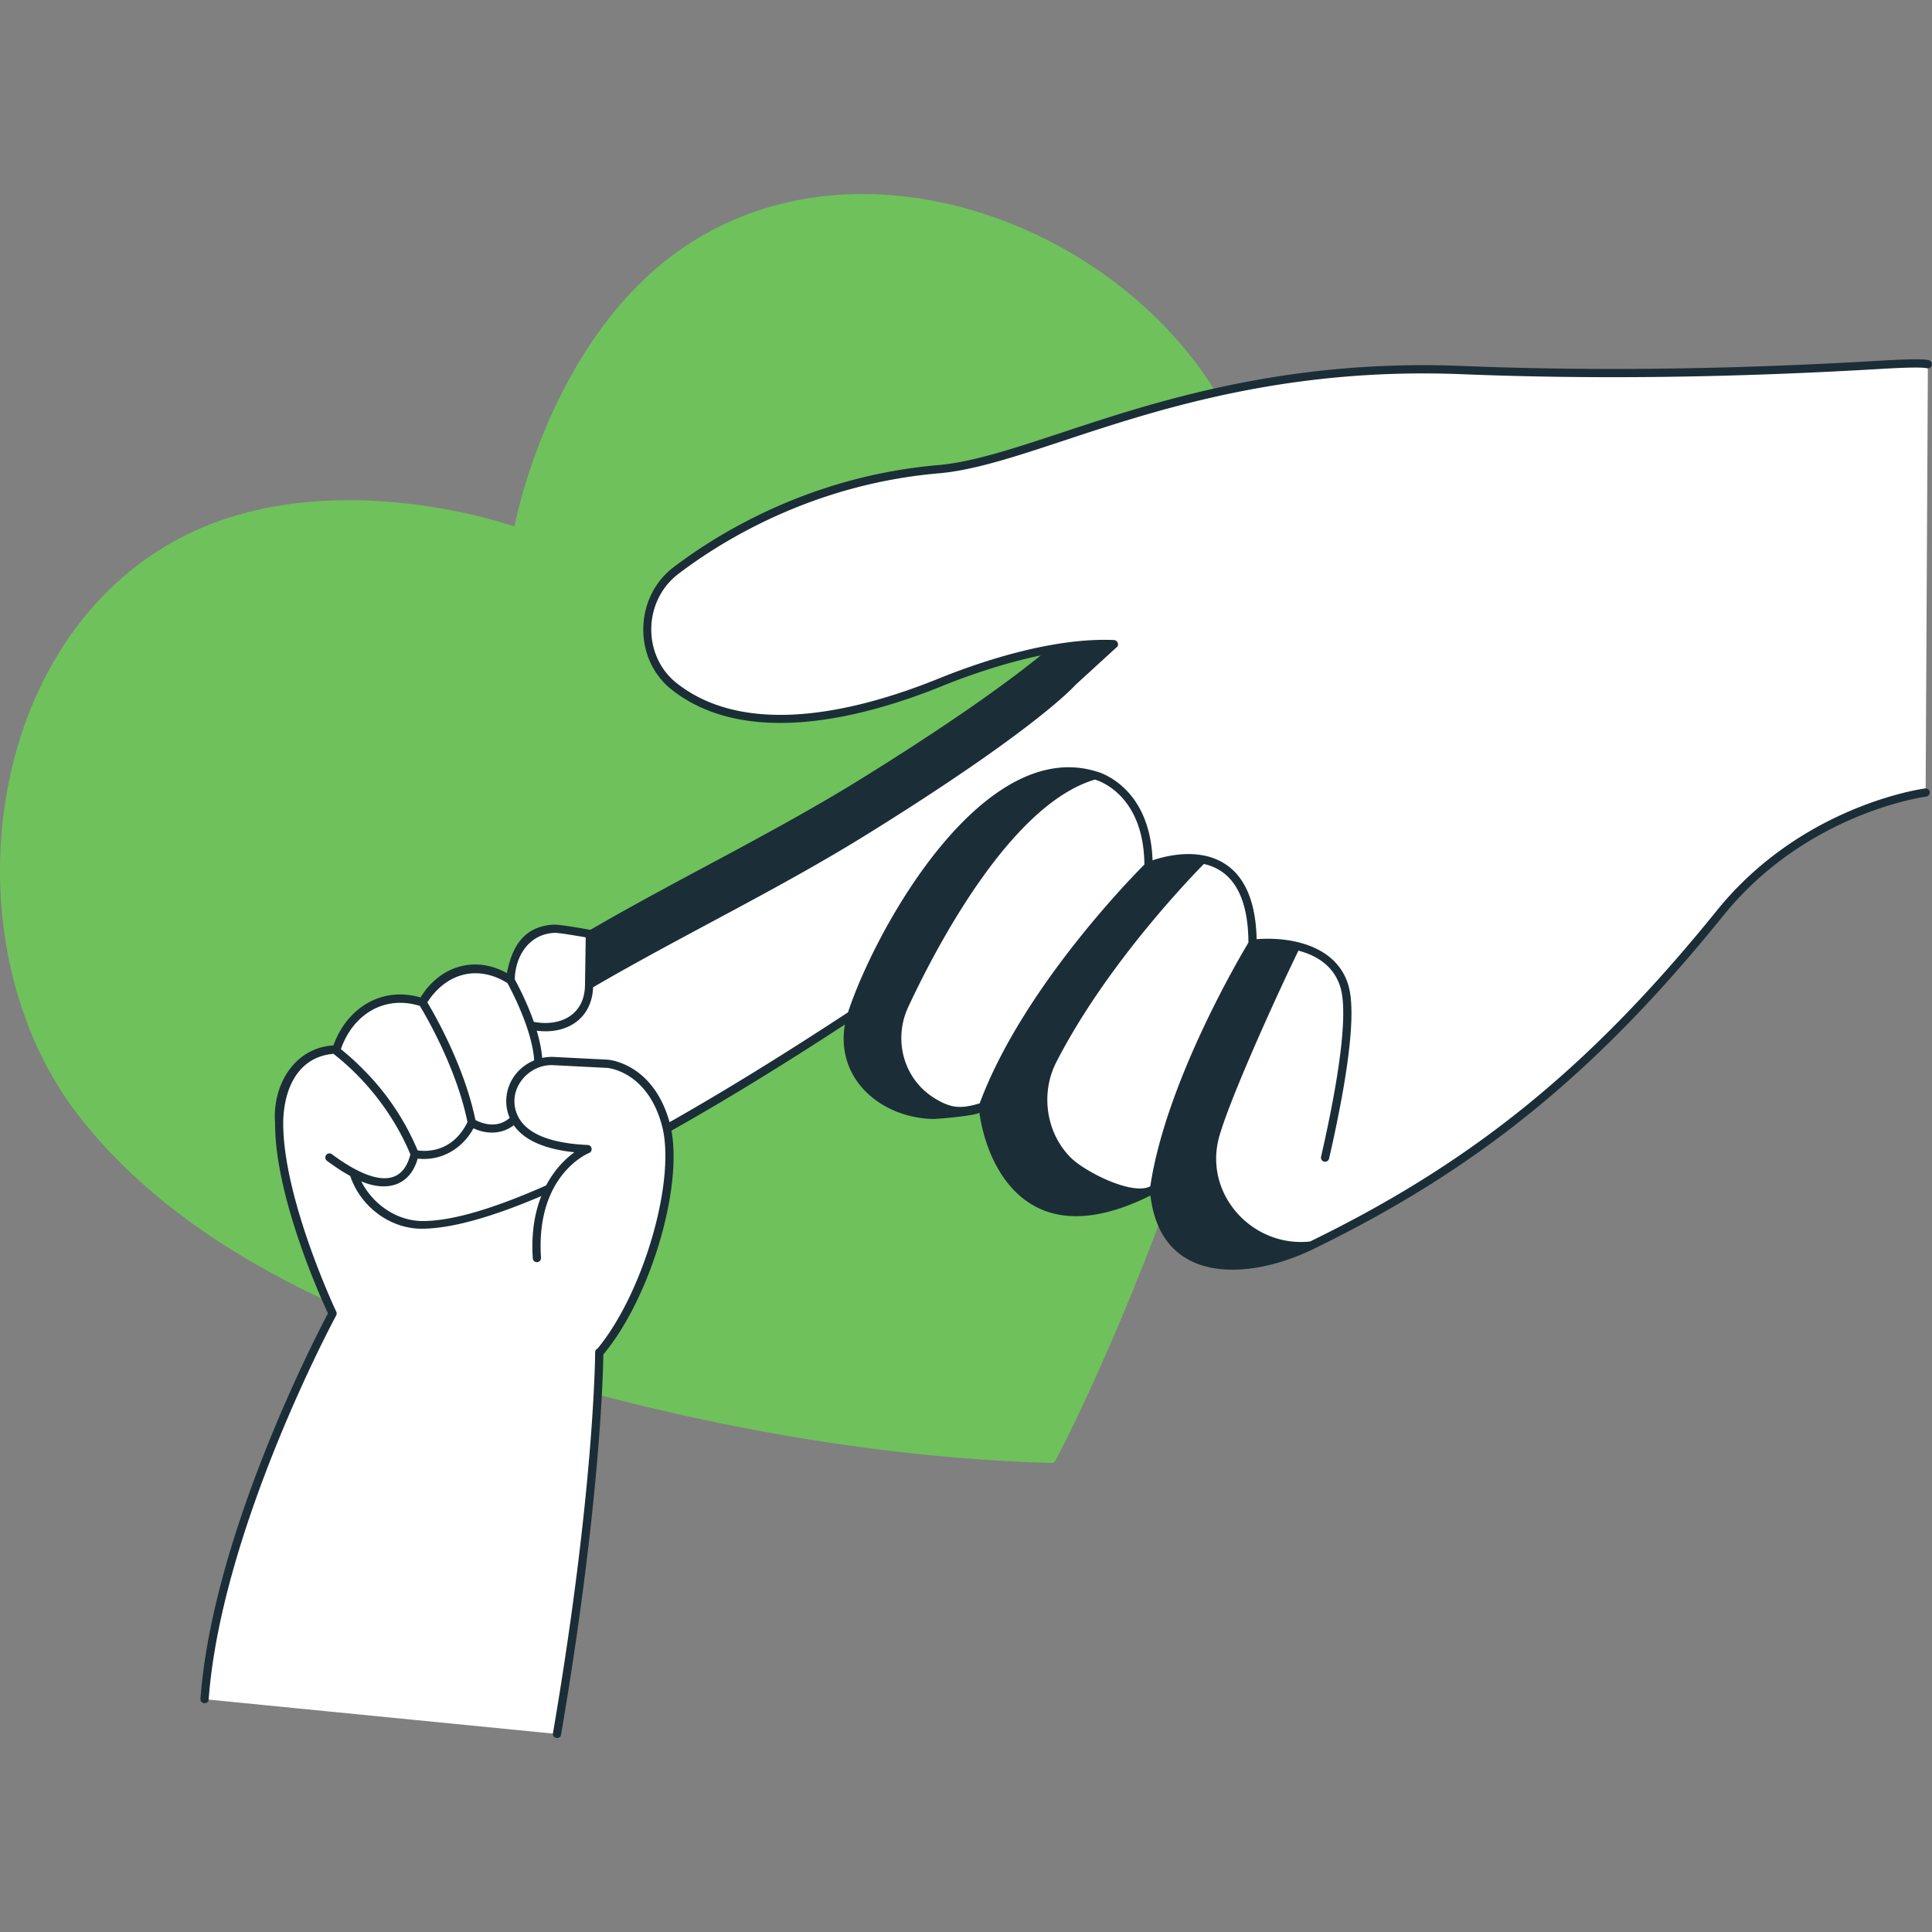
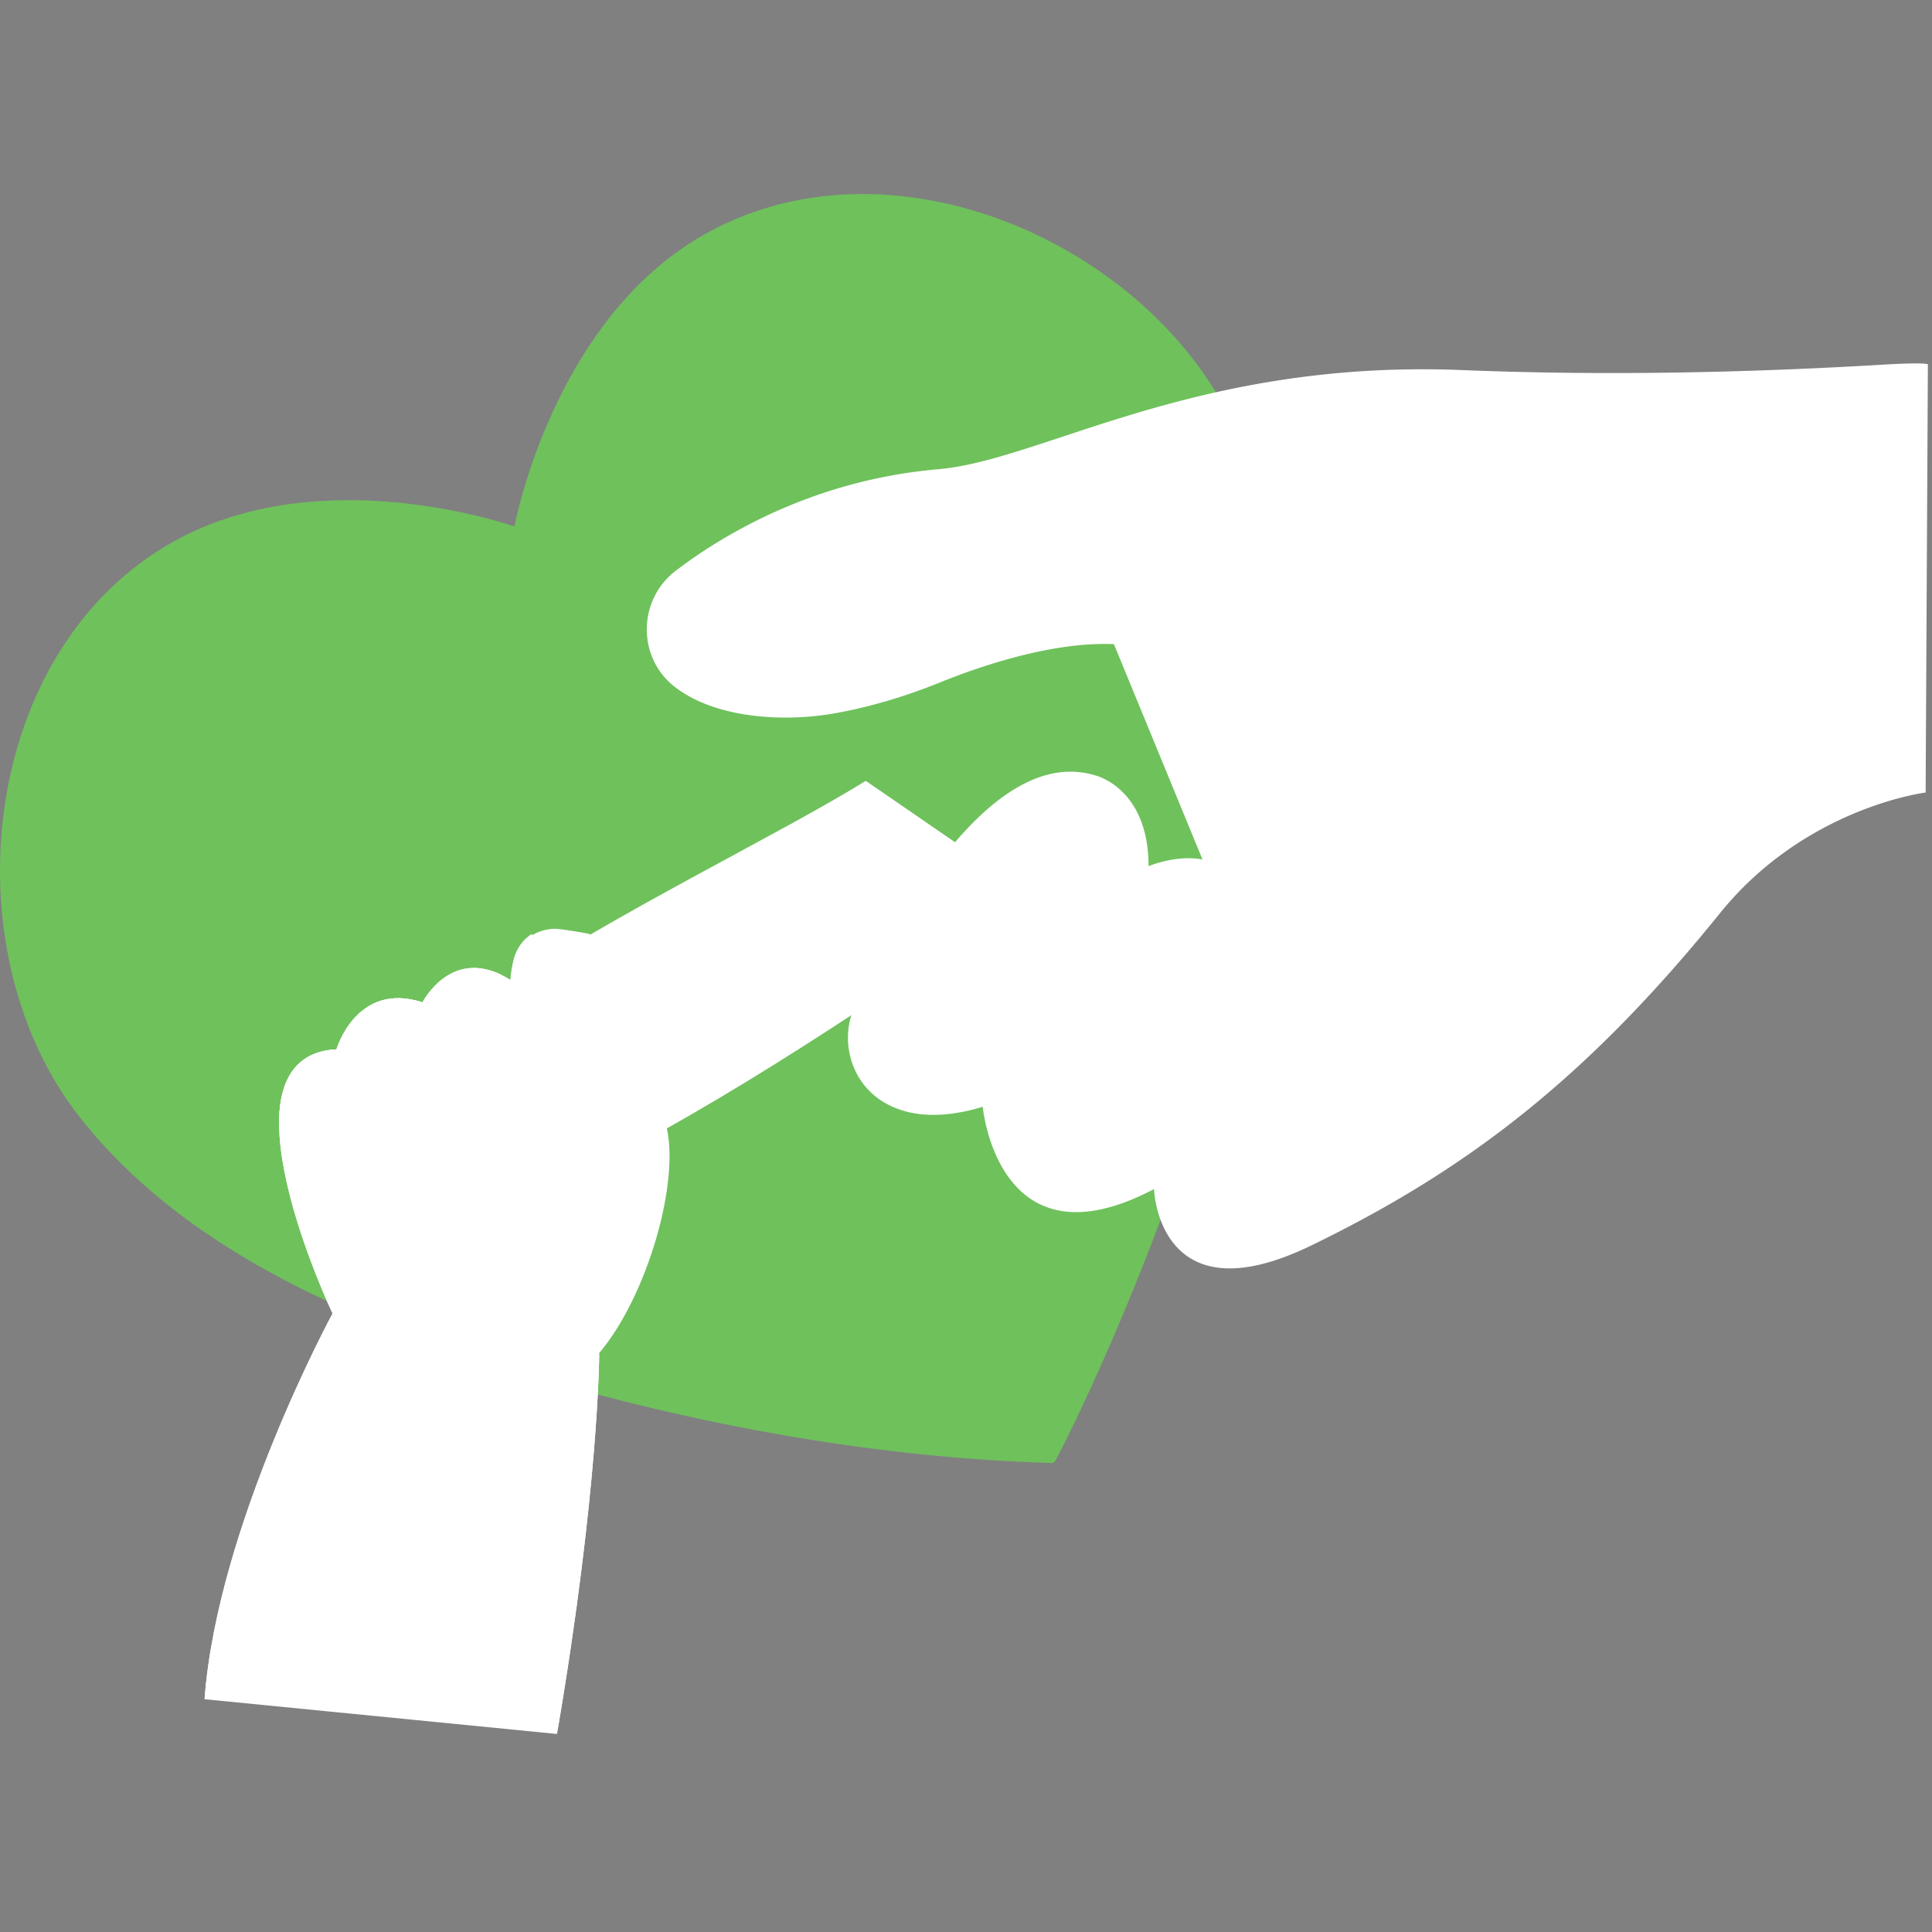
<svg xmlns="http://www.w3.org/2000/svg" width="512" height="512" x="0" y="0" viewBox="0 0 468 468" style="enable-background:new 0 0 512 512" xml:space="preserve" class="">
  <rect x="0" y="0" width="468" height="468" fill="#808080" stroke="none" />
  <g>
    <path fill="#6fc15c" d="M300.866 107.56c-19.161-47.883-85.709-77.806-132.084-49.687-32.533 19.726-42.615 62.098-44.178 69.643-7.302-2.417-48.963-14.853-82.278 3.515-47.428 26.151-54.807 99.022-23.1 139.469 24.877 31.734 64.926 48.997 102.351 60.63 42.497 13.21 88.412 21.939 133.007 23.258.431.073.943-.229 1.1-.632 5.676-10.56 24.649-50.432 38.346-96.425 18.904-63.476 21.204-113.867 6.836-149.771z" opacity="1" data-original="#ff5ae0" class="" />
-     <path fill="#ffffff" d="M249.165 216.279s-130.716 96.056-155.344 78.212c-41.467-30.046 74.975-79.907 115.895-105.344s50.057-35.893 50.057-35.893h72.82l19.344 44.389" opacity="1" data-original="#ffffff" class="" />
    <path fill="#ffffff" d="M128.883 226.239c-2.62 1.608-4.265 4.428-4.698 7.476l-.527 3.708c-14.019-8.993-21.312 5.387-21.312 5.387-16.008-5.22-20.839 11.39-20.839 11.39-30.69 1.519-.947 63.974-.947 63.974s-27.908 51.393-31.009 93.436l85.374 8.422c10.236-59.898 10.236-92.461 10.236-92.461v.166" opacity="1" data-original="#ffffff" class="" />
    <path fill="#ffffff" d="M134.924 420.031c10.236-59.898 10.236-92.461 10.236-92.461v.166M128.883 226.239c-2.62 1.608-4.265 4.428-4.698 7.476l-.527 3.708c-14.019-8.993-21.312 5.387-21.312 5.387-16.008-5.22-20.839 11.39-20.839 11.39-30.69 1.519-.947 63.974-.947 63.974s-27.908 51.393-31.009 93.436" opacity="1" data-original="#ffffff" class="" />
    <path fill="#ffffff" d="M209.716 189.147c-40.92 25.438-157.363 75.298-115.895 105.344 24.628 17.844 155.344-78.212 155.344-78.212" opacity="1" data-original="#ffffff" class="" />
    <g fill="#fff">
      <path d="M130.054 304.742c-1.375-20.882 12.287-26.387 12.287-26.387-12.328-.565-17.022-4.571-18.343-8.992-1.911-6.392 3.434-12.678 10.084-12.34l13.068.664s10.325.759 14.114 14.522-4.641 42.048-16.103 55.527" fill="#ffffff" opacity="1" data-original="#ffffff" class="" />
      <path d="M124.678 271.022c-4.469 4.736-10.397.926-10.397.926M128.584 248.409s13.757 3.464 14.114-9.543l.196-12.626s-7.198-1.335-8.674-1.261c-10.643.536-10.561 12.444-10.561 12.444-13.498-8.851-21.312 5.387-21.312 5.387-16.055-5.22-20.839 11.39-20.839 11.39-14.919.38-13.887 17.701-13.887 17.701" fill="#ffffff" opacity="1" data-original="#ffffff" class="" />
    </g>
    <path fill="#ffffff" d="M320.983 280.417c3.485-15.237 6.895-33.963 4.694-41.452-3.822-13.004-22.26-10.364-22.26-10.364 0-29.596-25.196-18.776-25.196-18.776 0-18.983-12.882-21.985-12.882-21.985-25.513-7.82-49.362 36.758-58.172 55.622-3.919 8.392-1.145 18.591 6.746 23.421 5.178 3.17 12.851 4.638 24.146 1.221 0 0 3.599 39.865 41.488 19.933 0 0 .947 31.702 38.078 13.668s66.313-39.998 99.008-80.49c20.731-25.674 49.824-29.235 49.824-29.235l.546-103.741c-1.077-.332-5.257-.24-11.131.108C422 90.35 388.047 91.01 354.143 89.645c-64.468-2.596-101.635 21.844-126.873 24.022-30.353 2.62-52.382 16.049-63.567 24.576-9.196 7.011-9.424 20.949-.322 28.081 9.784 7.667 26.41 8.753 39.279 6.385 8.611-1.585 17.011-4.141 25.128-7.429 9.371-3.796 26.985-9.898 42.049-9.247M88.767 261.288a60.153 60.153 0 0 1 11.685 18.254s9.188 2.278 13.829-7.593c-2.936-14.902-11.935-29.14-11.935-29.14" opacity="1" data-original="#ffffff" class="" />
-     <path fill="#ffffff" d="M82.265 255.433s11.556 7.878 18.187 24.109c-2.625 11.383-12.555 6.881-20.686.823" opacity="1" data-original="#ffffff" class="" />
-     <path fill="#1b2e37" d="M467.297 87.285c-.717-.22-2.688-.455-11.483.065-36.483 2.157-69.727 2.583-101.63 1.297-42.936-1.721-74.227 8.62-97.076 16.178-11.557 3.823-21.538 7.123-29.923 7.847-30.992 2.675-53.454 16.672-64.085 24.777-9.479 7.226-9.803 22.24-.333 29.663 18.051 14.144 46.467 6.763 65.395-.905 5.639-2.284 14.486-5.477 23.94-7.444-6.881 5.599-19.839 15.193-42.911 29.536-21.447 13.334-44.352 24.256-66.181 36.946-.958-.177-7.334-1.327-8.84-1.264-7.155.36-10.141 5.207-11.374 11.751-7.857-4.394-16.359-1.62-20.92 5.888-9.52-2.762-17.894 2.642-21.098 11.613-9.582.587-14.83 9.743-14.147 18.743-.062 17.791 11.024 42.327 12.815 46.17-2.742 5.171-27.96 53.695-30.888 93.392-.095 1.279 1.892 1.441 1.987.146 3.049-41.341 30.613-92.52 30.891-93.033a.997.997 0 0 0 .024-.907c-.159-.335-12.914-27.391-12.854-45.829.116-7.97 3.414-15.869 12.163-16.643 8.037 6.261 14.734 14.956 18.638 24.358-2.686 10.742-13.624 3.974-19.045-.065a.999.999 0 0 0-1.19 1.603c2.014 1.501 3.901 2.723 5.67 3.697 2.466 7.378 9.583 12.776 17.294 12.776 7.437 0 17.538-3.031 28.985-7.907-1.529 3.86-2.474 8.792-2.061 15.075a.994.994 0 0 0 1.06.931.998.998 0 0 0 .929-1.062c-1.307-19.854 11.137-25.178 11.665-25.395.963-.389.713-1.876-.326-1.924-10.063-.461-15.929-3.247-17.434-8.281-1.719-5.747 3.292-11.347 9.078-11.056l13.042.662c.394.032 9.688.925 13.229 13.792 3.593 13.053-4.381 40.684-15.56 54.196a.995.995 0 0 0-.579.899v.001c0 .325-.121 33.186-10.222 92.292-.216 1.265 1.747 1.611 1.965.337 9.445-55.268 10.188-87.686 10.245-92.101 11.265-13.481 19.151-39.818 16.501-54.219 14.336-8.053 28.932-17.16 42.008-25.702-2.27 13.446 8.986 22.641 21.434 22.879.992.019 11.234-.879 11.128-1.602 1.253 8.566 5.197 17.963 12.981 22.472 8.932 5.173 19.857 1.986 28.476-2.323 2.581 21.807 23.862 20.537 39.38 13 39.893-19.375 68.676-42.773 99.348-80.76 20.22-25.043 48.883-28.836 49.17-28.872a.998.998 0 0 0 .868-1.113.993.993 0 0 0-1.109-.869c-.295.036-29.733 3.906-50.478 29.598-30.434 37.691-58.987 60.921-98.516 80.145-14.096 1.516-26.023-11.689-21.927-25.676 2.989-10.205 14.662-35.688 19.113-44.779 4.321 1.138 8.625 3.641 10.191 8.969 1.714 5.83.086 19.99-4.709 40.948a.995.995 0 1 0 1.942.447c4.94-21.596 6.514-35.713 4.678-41.958-2.787-9.484-13.63-11.845-22.231-11.182-.192-8.87-2.725-14.975-7.539-18.155-6.275-4.147-14.458-2.04-17.67-.949-.64-18.286-13.493-21.497-13.562-21.511-27.443-8.462-53.3 37.514-60.217 58.334-13.373 8.774-28.454 18.247-43.224 26.611-3.956-14.166-14.518-15.106-14.989-15.141l-13.067-.664a11.138 11.138 0 0 0-2.795.233c-.177-2.137-.661-4.39-1.325-6.586 7.238.931 13.343-2.809 13.664-10.527 21.95-12.777 44.991-23.757 66.565-37.168 39.665-24.658 49.469-35.175 50.242-36.039l10.006-9.15c.783-.684.084-1.723-.61-1.753-15.298-.665-33.173 5.556-42.465 9.32-18.261 7.397-45.965 14.862-63.42 1.182-8.496-6.657-8.216-19.998.311-26.5 10.459-7.974 32.558-21.745 63.049-24.377 8.617-.743 18.7-4.078 30.376-7.94 22.704-7.51 53.797-17.784 96.371-16.079 31.97 1.287 65.277.863 101.828-1.299 8.533-.503 10.38-.272 10.779-.149a.998.998 0 0 0 1.246-.661.997.997 0 0 0-.657-1.25zM291.626 209.287c1.434.323 2.843.869 4.139 1.726 4.369 2.887 6.604 8.715 6.65 17.316-1.787 2.964-19.996 33.675-23.773 59.047-4.416 2.282-15.843-3.562-19.226-6.922-6.024-5.983-7.418-15.587-3.549-23.147 12.093-23.626 32.685-44.908 35.759-48.02zm-71.599 34.598c6.809-14.58 24.807-49.028 45.205-55.04 1.217.35 11.81 3.886 11.983 20.573-3.097 3.096-29.604 30.133-39.907 57.861-4.625 1.354-6.89 1.219-10.918-1.248-7.406-4.534-10.141-14.054-6.363-22.146zM89.494 260.606c-2.144-2.285-4.466-4.498-6.92-6.461 2.884-8.3 10.398-13.171 19.127-10.482 1.302 2.139 8.85 14.926 11.538 28.155-3.718 7.546-10.248 7.125-12.072 6.846a61.327 61.327 0 0 0-11.673-18.058zm49.643 18.514c-2.015 1.469-4.725 4.013-6.844 8.031-11.948 5.295-22.423 8.63-29.87 8.628-6.3-.002-12.064-4.019-14.909-9.61 5.937 2.522 11.726 1.299 13.663-5.504 5.642.634 10.83-2.367 13.52-7.354 3.12 1.512 6.994 1.465 9.748-.745 2.489 3.594 7.404 5.793 14.692 6.554zm-14.265-18.851c-2.342 2.992-2.911 7.02-1.407 10.521-3.233 2.863-7.13 1.147-8.3.516-2.699-13.148-10.025-25.8-11.651-28.498 4.52-7.039 12.163-9.21 19.403-4.666.863 1.572 6.032 11.287 6.475 18.723a11.08 11.08 0 0 0-4.52 3.404zm16.83-21.43c-.191 6.972-5.877 9.907-12.387 8.701-1.731-4.934-3.988-9.16-4.622-10.31.132-5.618 3.428-10.945 9.577-11.255.901-.051 4.844.596 7.615 1.094z" opacity="1" data-original="#1b2e37" />
+     <path fill="#ffffff" d="M82.265 255.433s11.556 7.878 18.187 24.109" opacity="1" data-original="#ffffff" class="" />
  </g>
</svg>